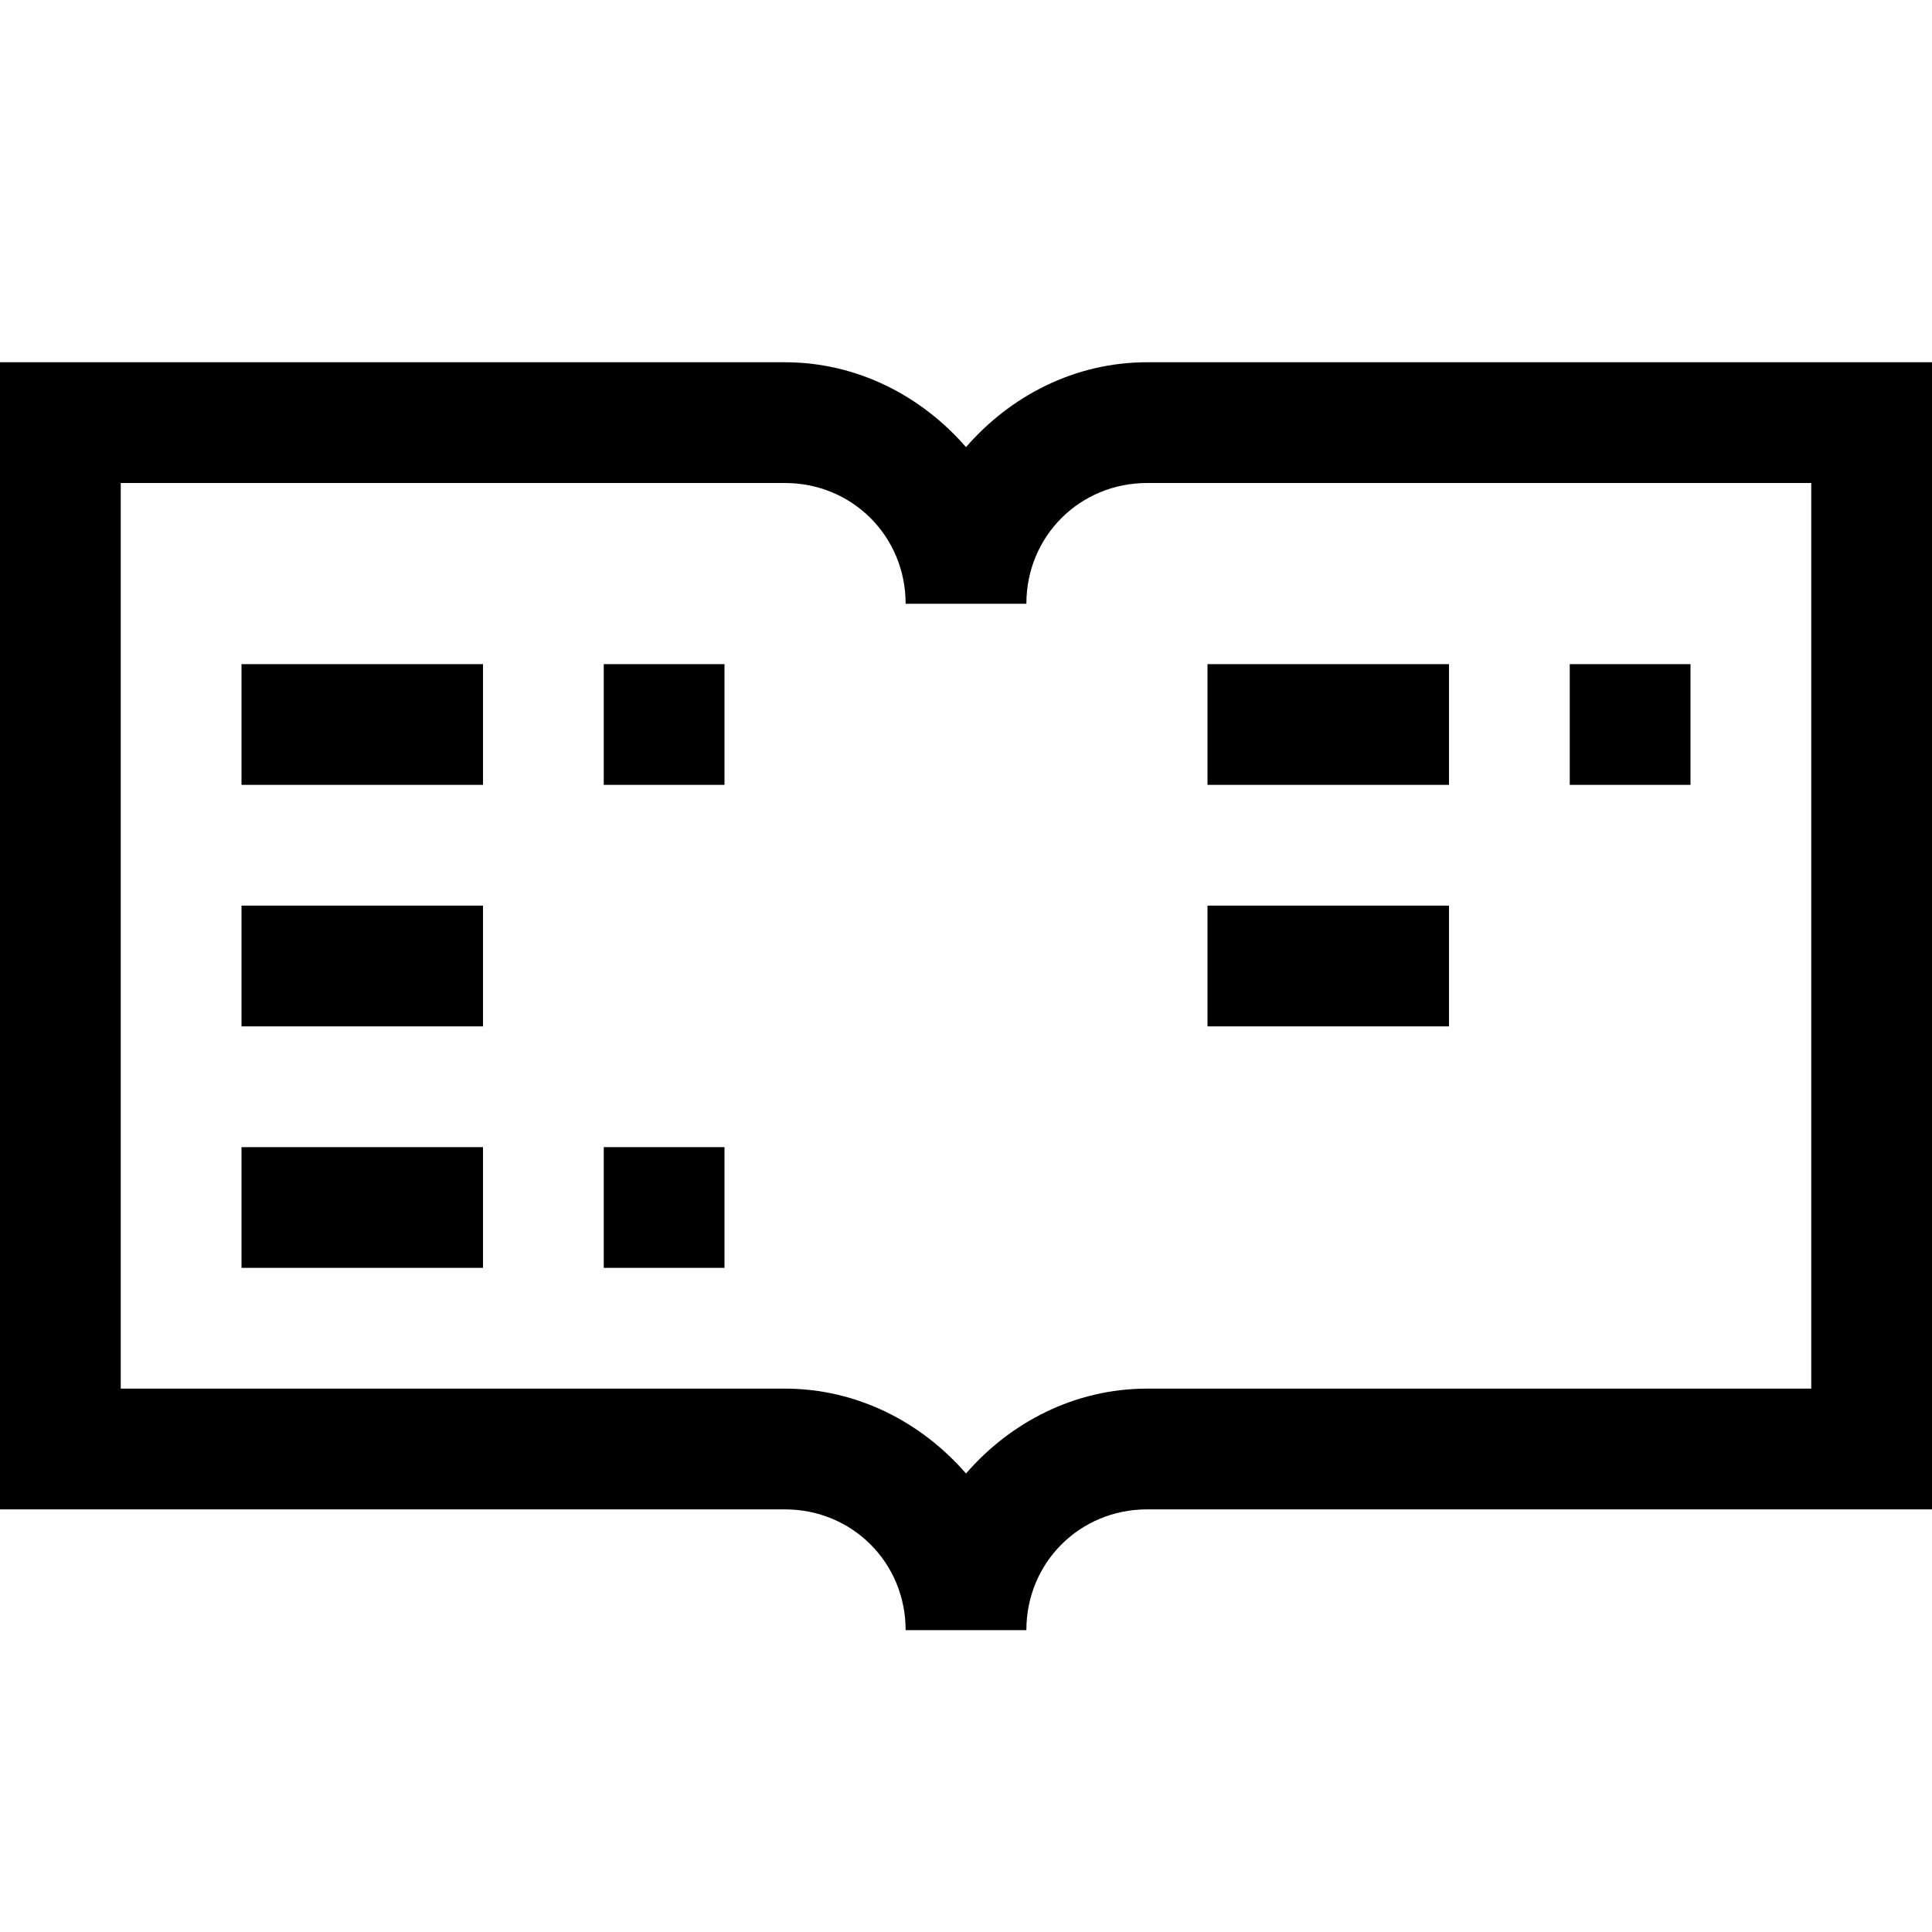
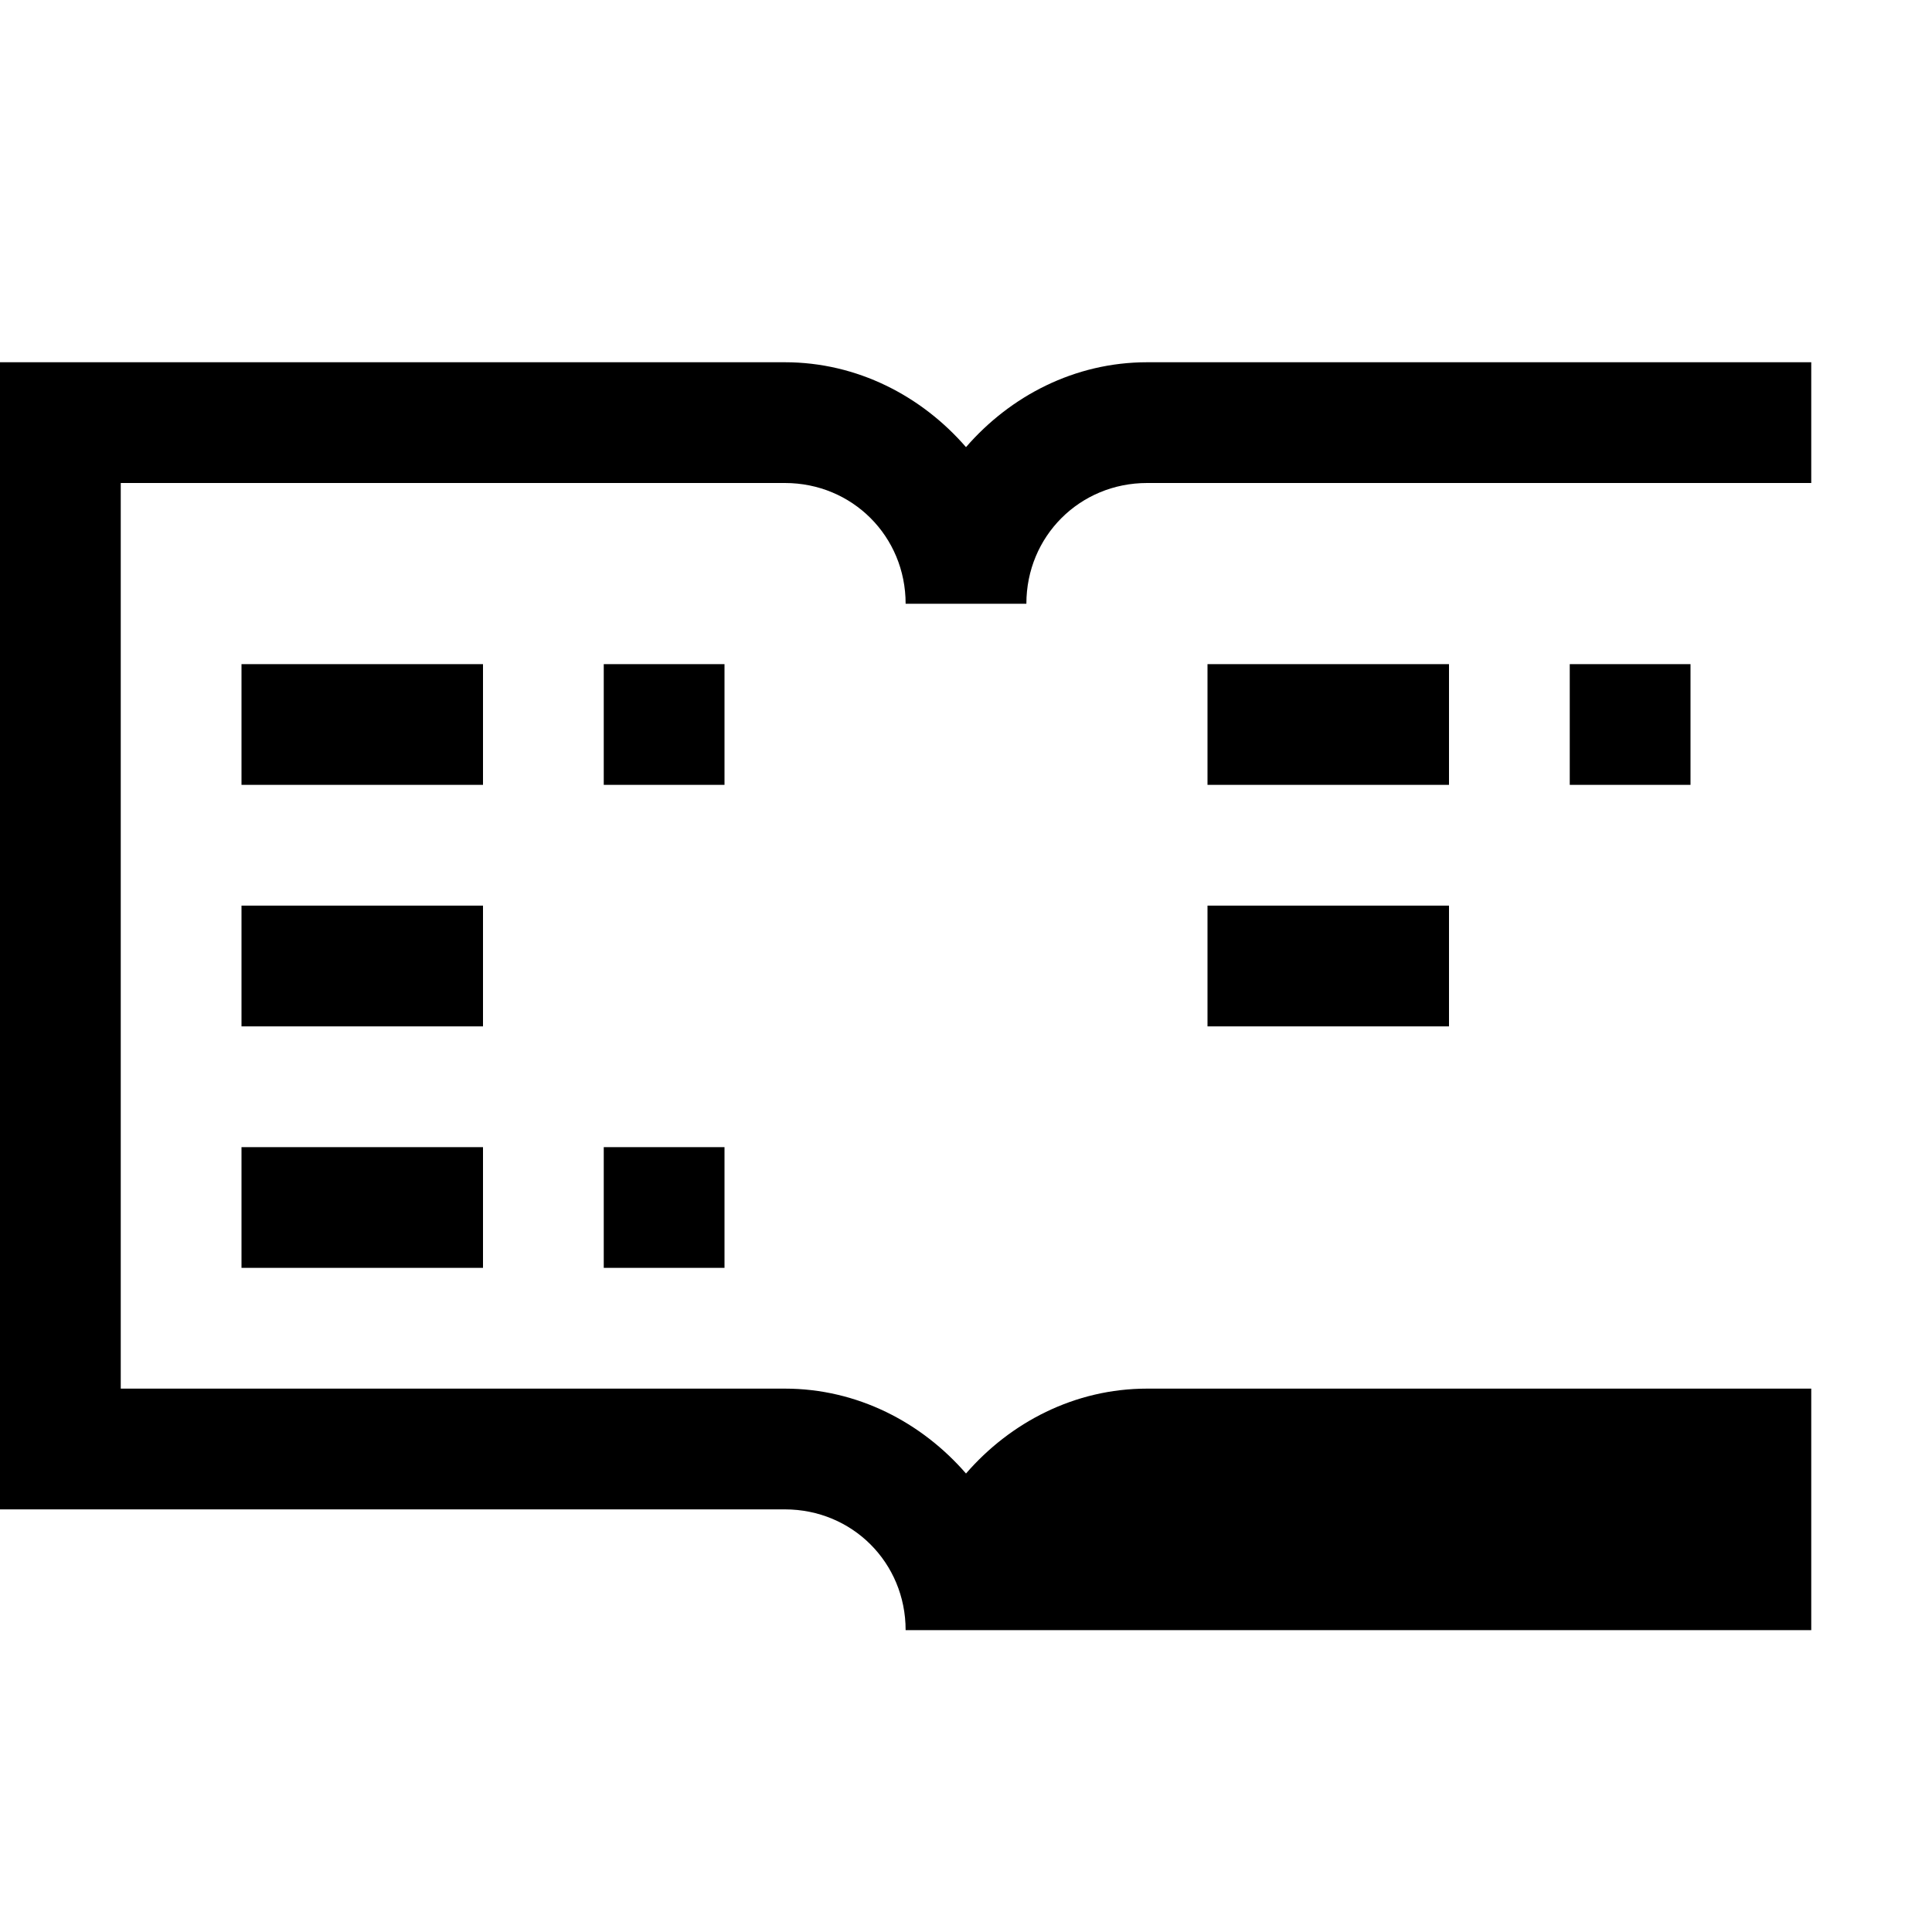
<svg xmlns="http://www.w3.org/2000/svg" viewBox="0 0 32 32">
-   <path d="M0 6v19h13c1.117 0 2 .883 2 2h2c0-1.117.883-2 2-2h13V6H19c-1.2 0-2.266.559-3 1.406C15.266 6.56 14.2 6 13 6zm2 2h11c1.117 0 2 .883 2 2h2c0-1.117.883-2 2-2h11v15H19c-1.2 0-2.266.559-3 1.406C15.266 23.56 14.2 23 13 23H2zm2 3v2h4v-2zm6 0v2h2v-2zm10 0v2h4v-2zm6 0v2h2v-2zM4 15v2h4v-2zm16 0v2h4v-2zM4 19v2h4v-2zm6 0v2h2v-2z" />
+   <path d="M0 6v19h13c1.117 0 2 .883 2 2h2h13V6H19c-1.2 0-2.266.559-3 1.406C15.266 6.56 14.2 6 13 6zm2 2h11c1.117 0 2 .883 2 2h2c0-1.117.883-2 2-2h11v15H19c-1.2 0-2.266.559-3 1.406C15.266 23.56 14.2 23 13 23H2zm2 3v2h4v-2zm6 0v2h2v-2zm10 0v2h4v-2zm6 0v2h2v-2zM4 15v2h4v-2zm16 0v2h4v-2zM4 19v2h4v-2zm6 0v2h2v-2z" />
</svg>